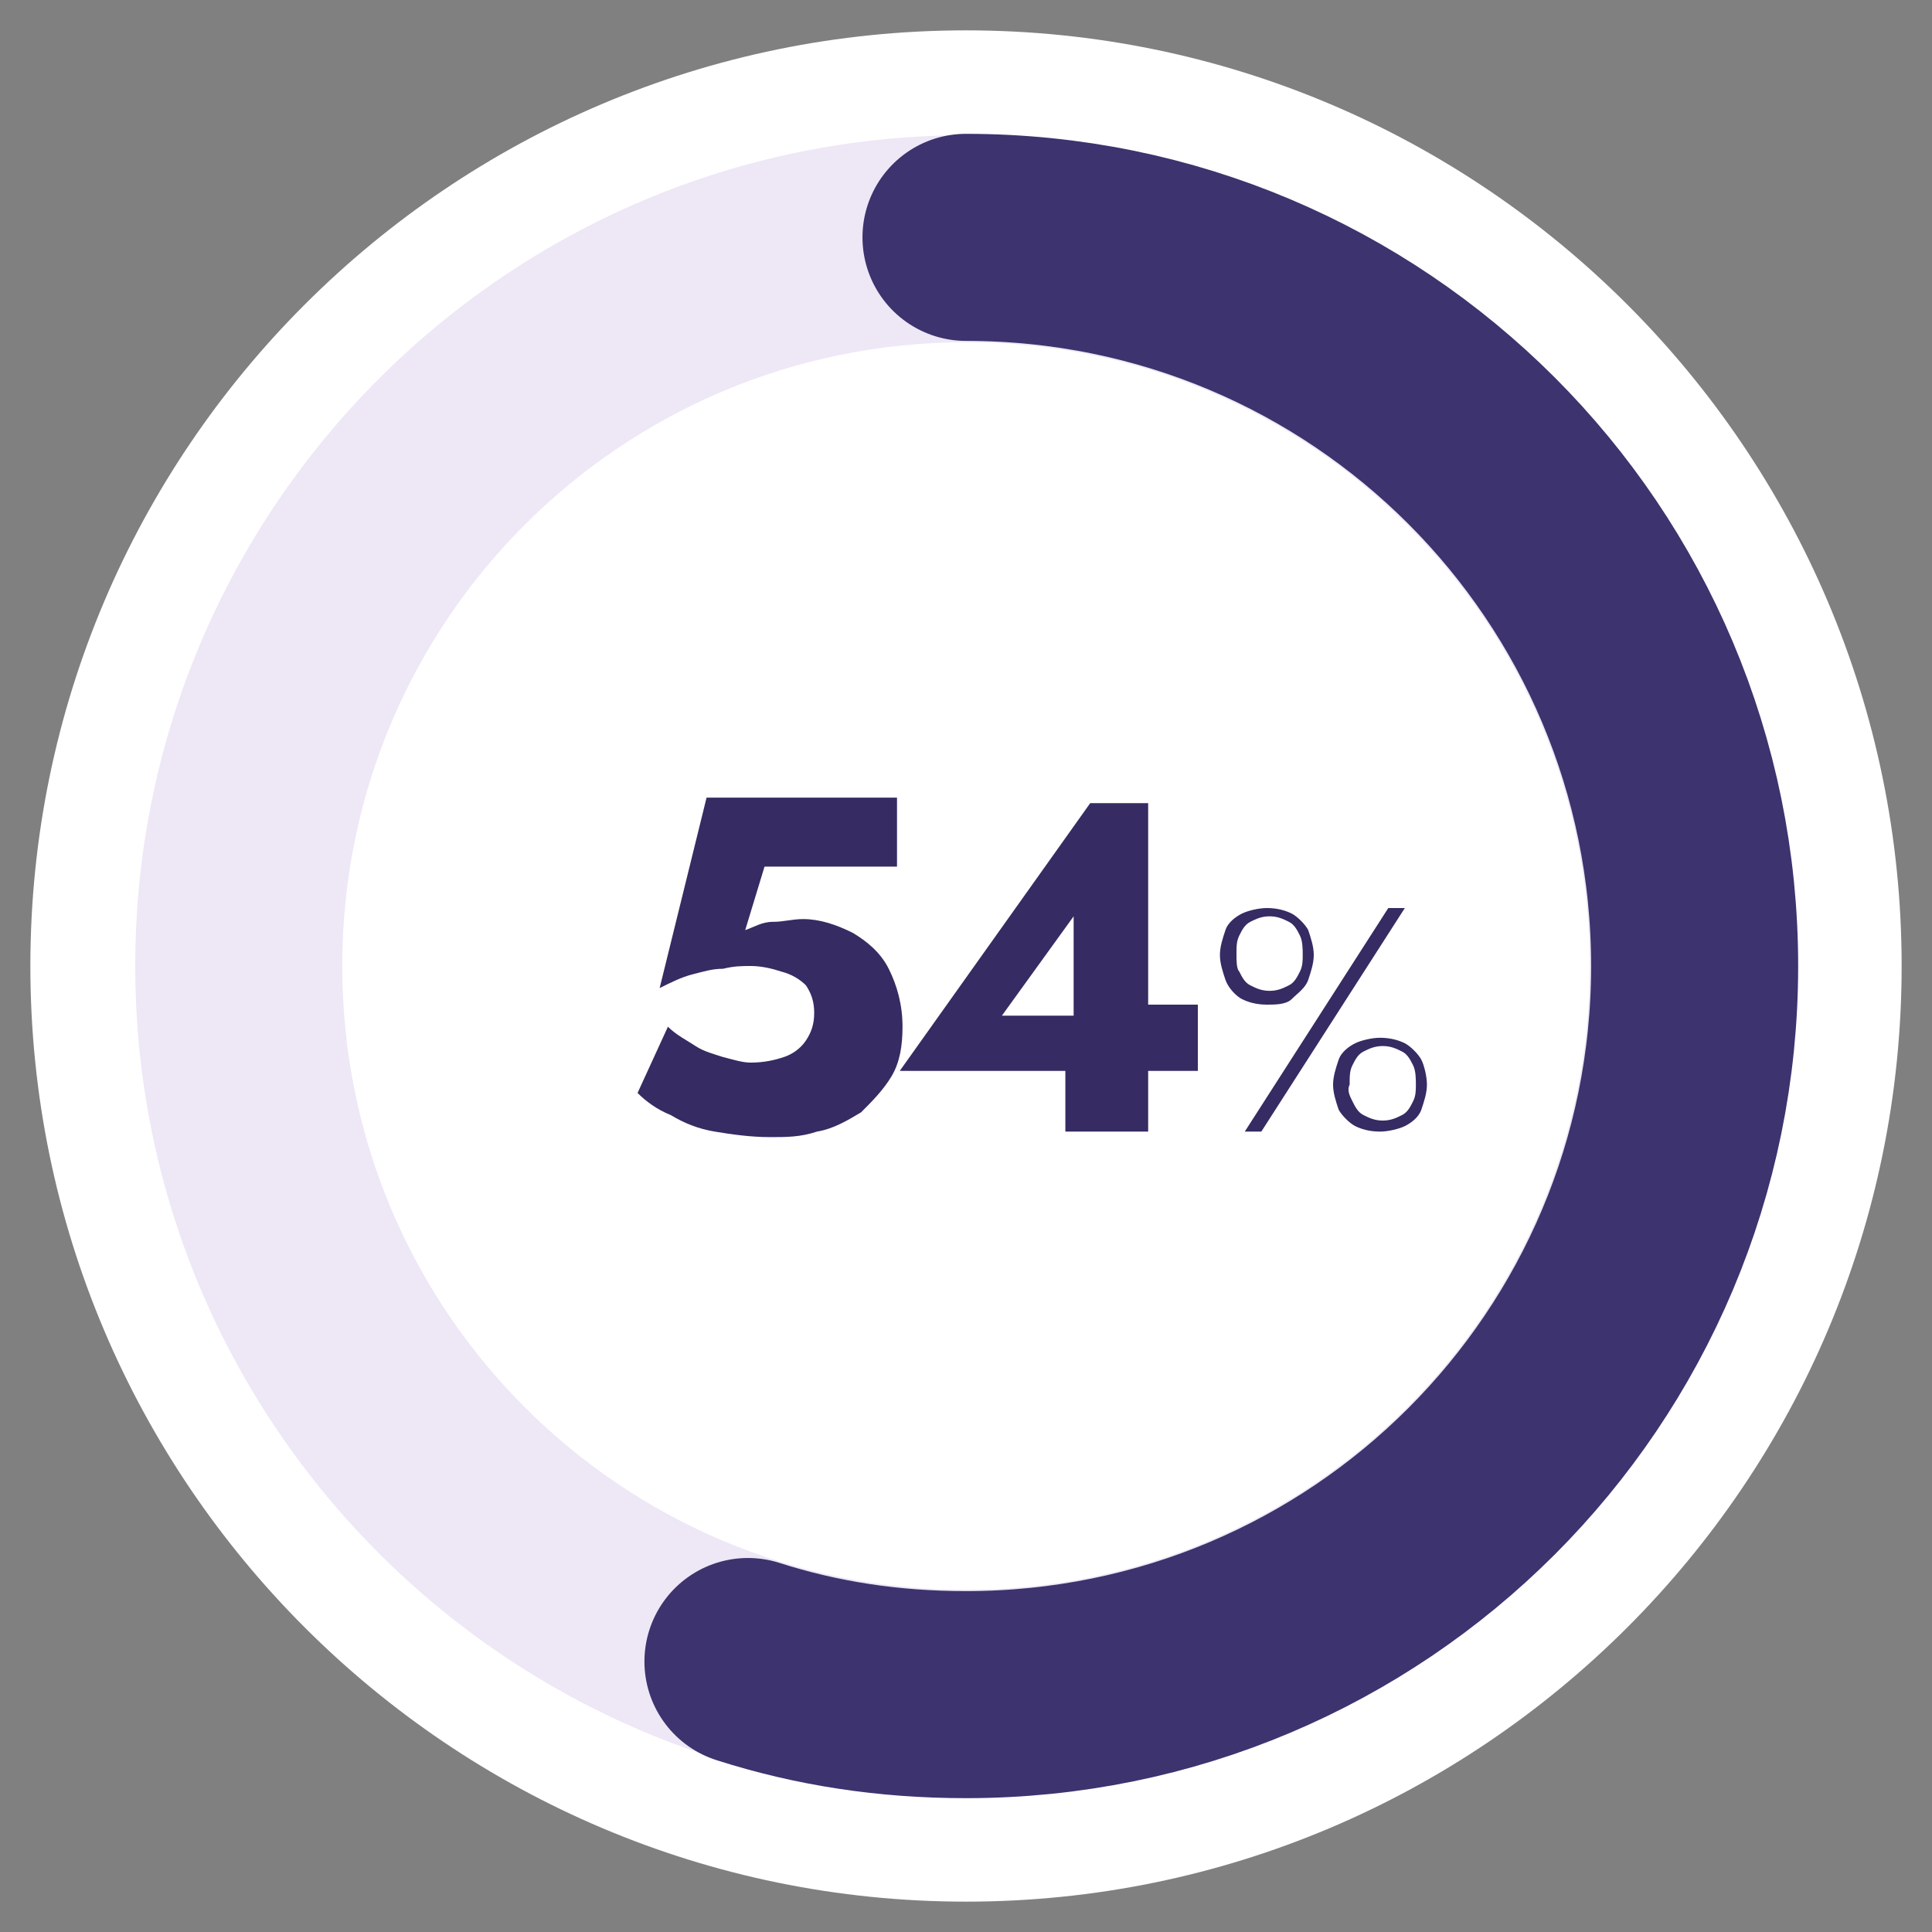
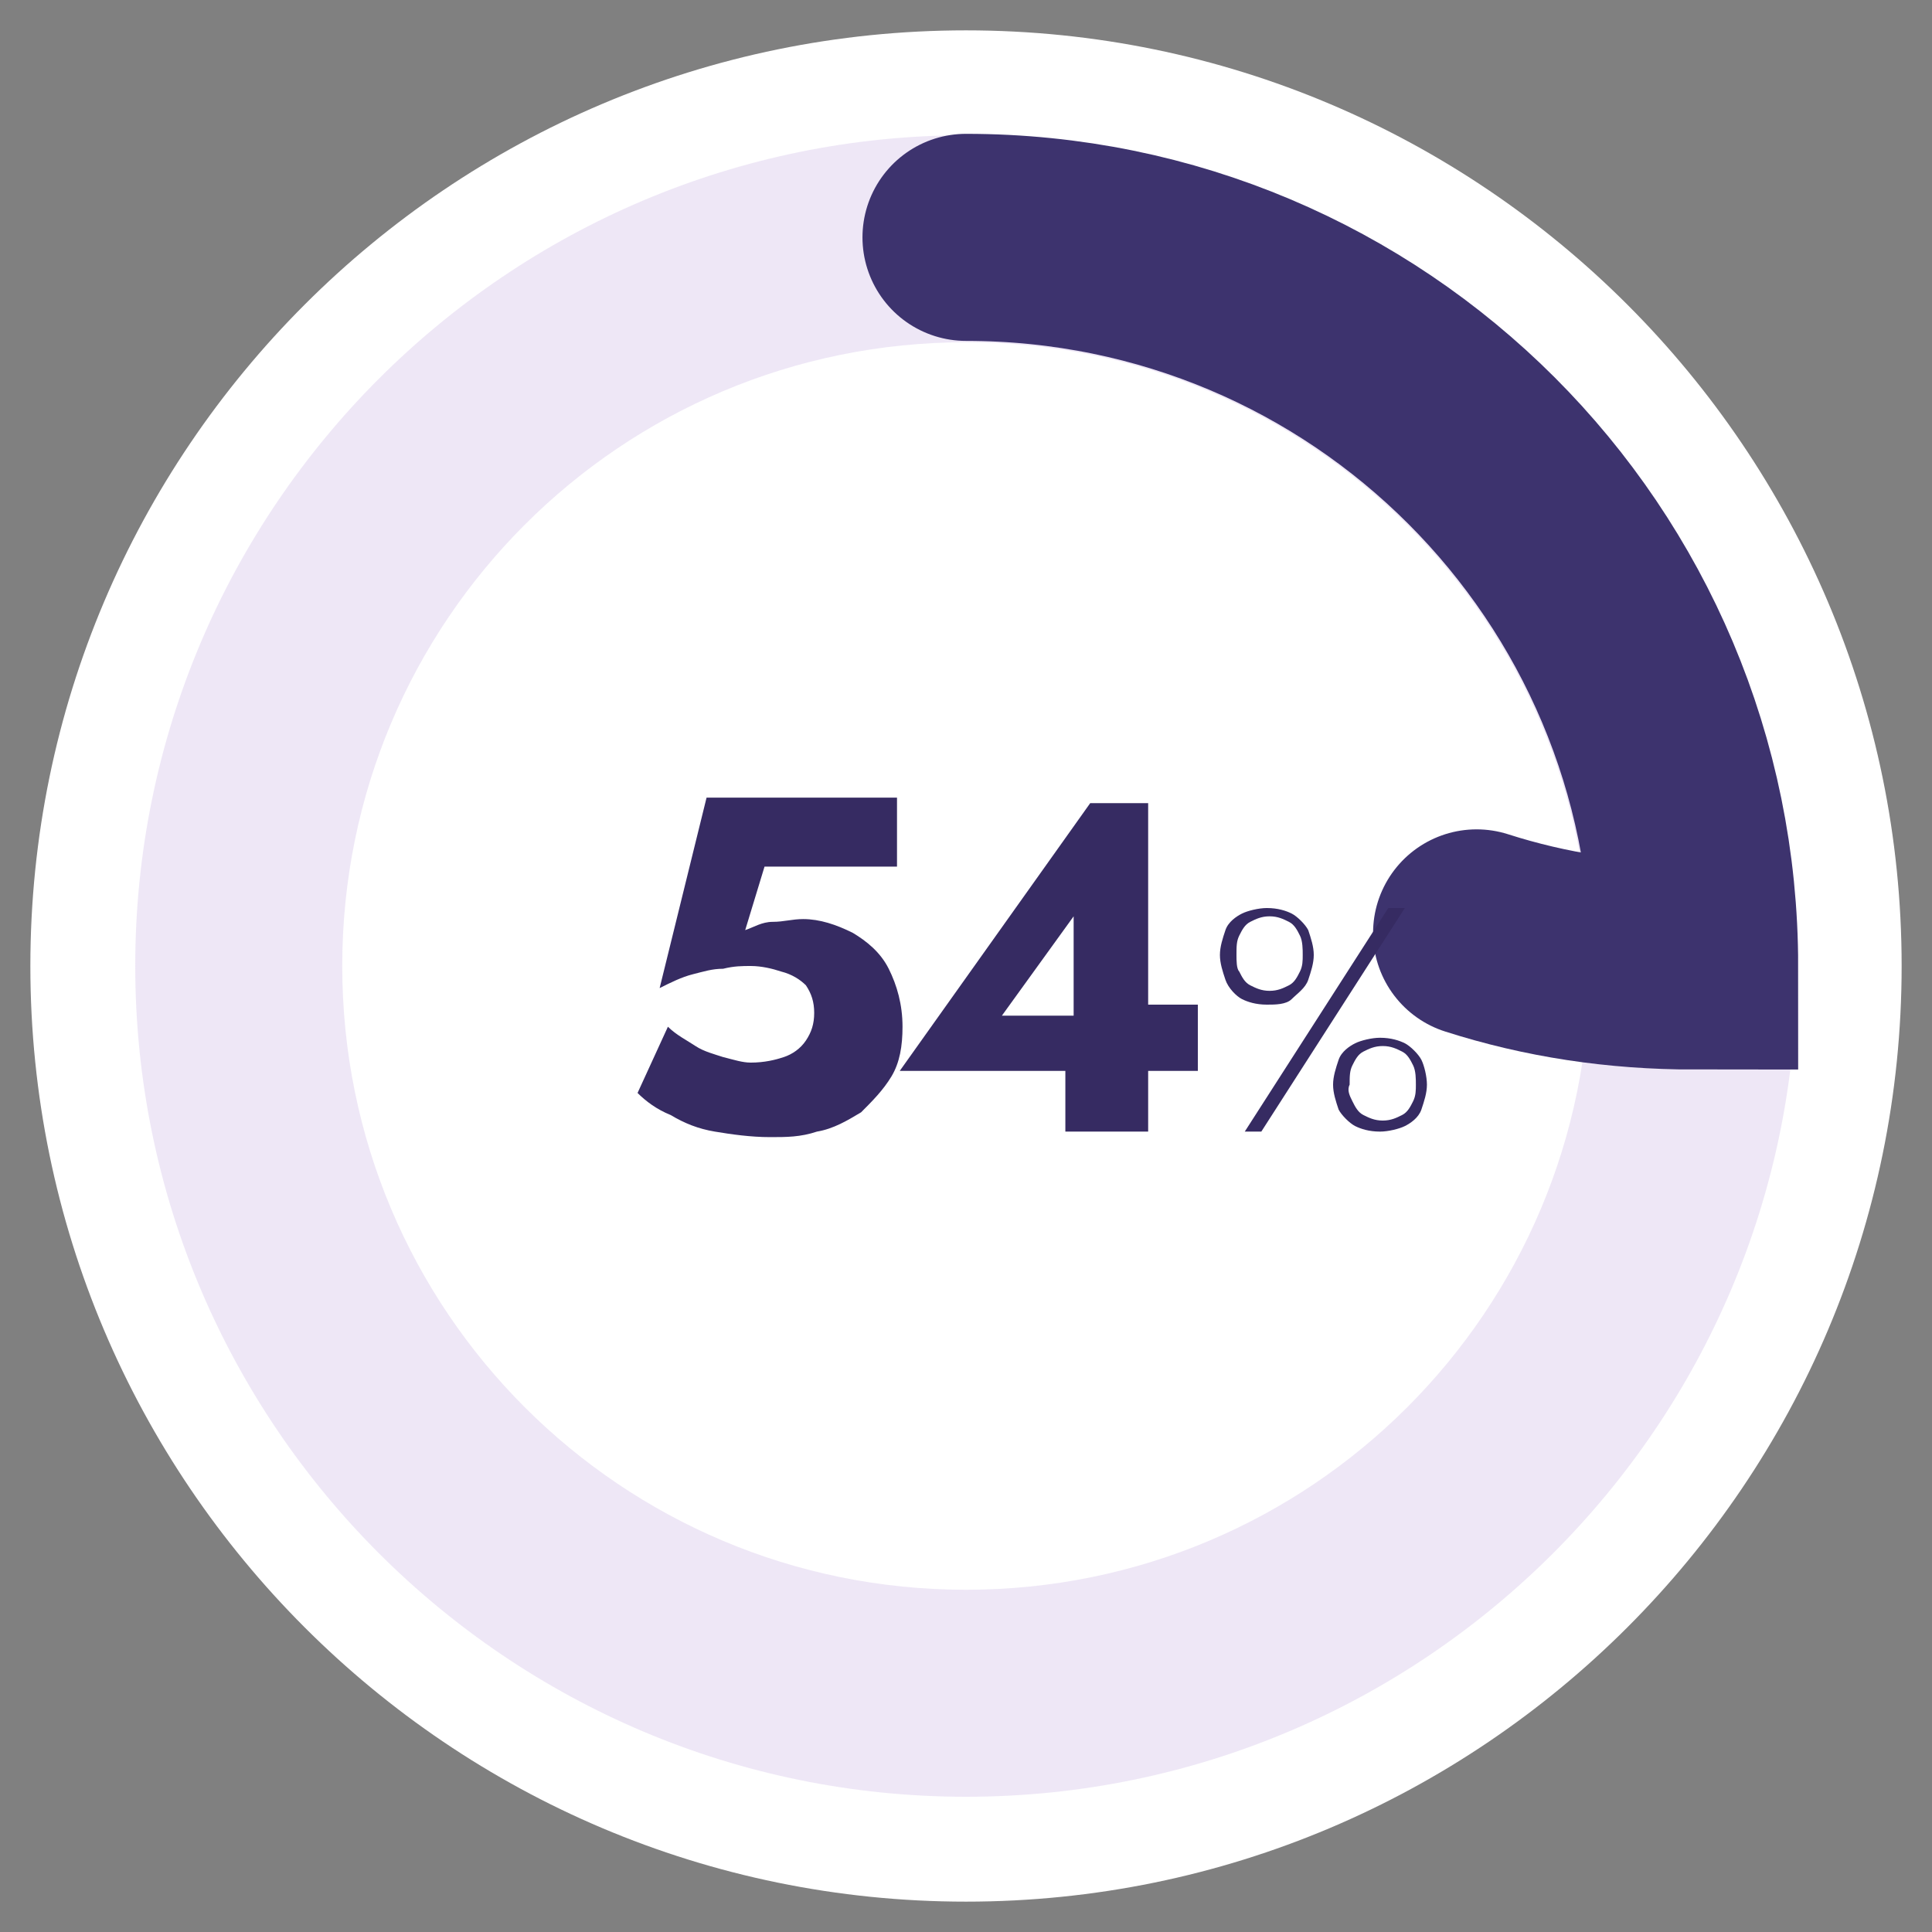
<svg xmlns="http://www.w3.org/2000/svg" version="1.1" id="Seite_1" x="0px" y="0px" viewBox="0 0 70 70" style="enable-background:new 0 0 70 70;" xml:space="preserve">
  <rect x="0" y="0" width="70" height="70" fill="#808080" stroke="none" />
  <style type="text/css">
	.st0{fill:#FFFFFF;}
	.st1{opacity:0.25;fill:#BDA1DE;enable-background:new    ;}
	.st2{fill:none;stroke:#3D336E;stroke-width:7.502;stroke-linecap:round;stroke-miterlimit:10;}
	.st3{fill:none;}
	.st4{enable-background:new    ;}
	.st5{fill:#362B62;}
</style>
  <g>
    <g>
      <path class="st0" d="M35,65.1C18.4,65.1,4.9,51.6,4.9,35S18.4,4.9,35,4.9S65.1,18.4,65.1,35S51.6,65.1,35,65.1z" />
      <path class="st0" d="M35,8.6c14.6,0,26.4,11.8,26.4,26.4S49.6,61.4,35,61.4S8.6,49.6,8.6,35S20.4,8.6,35,8.6 M35,1.1    C16.3,1.1,1.1,16.3,1.1,35S16.3,68.9,35,68.9S68.9,53.7,68.9,35S53.7,1.1,35,1.1L35,1.1z" />
    </g>
    <path class="st1" d="M35,65.1C18.4,65.1,4.9,51.6,4.9,35S18.4,4.9,35,4.9S65.1,18.4,65.1,35S51.6,65.1,35,65.1z M35,12.4   c-12.5,0-22.6,10.1-22.6,22.6S22.5,57.6,35,57.6S57.6,47.5,57.6,35S47.5,12.4,35,12.4z" />
-     <path class="st2" d="M35,8.6c14.6,0,26.4,11.8,26.4,26.4S49.6,61.4,35,61.4c-2.8,0-5.4-0.4-7.9-1.2" />
-     <rect x="22.4" y="27.7" class="st3" width="37.6" height="19.6" />
+     <path class="st2" d="M35,8.6c14.6,0,26.4,11.8,26.4,26.4c-2.8,0-5.4-0.4-7.9-1.2" />
    <g class="st4">
      <path class="st5" d="M32.3,39c-0.3,0.5-0.7,0.9-1.1,1.3c-0.5,0.3-1,0.6-1.6,0.7c-0.6,0.2-1.1,0.2-1.7,0.2c-0.7,0-1.4-0.1-2-0.2    c-0.6-0.1-1.1-0.3-1.6-0.6c-0.5-0.2-0.9-0.5-1.2-0.8l1.1-2.4c0.3,0.3,0.7,0.5,1,0.7s0.7,0.3,1,0.4c0.4,0.1,0.7,0.2,1,0.2    c0.5,0,0.9-0.1,1.2-0.2s0.6-0.3,0.8-0.6c0.2-0.3,0.3-0.6,0.3-1s-0.1-0.7-0.3-1c-0.2-0.2-0.5-0.4-0.9-0.5C28,35.1,27.6,35,27.2,35    c-0.3,0-0.6,0-1,0.1c-0.4,0-0.7,0.1-1.1,0.2c-0.4,0.1-0.8,0.3-1.2,0.5l1.7-6.9h6.9v2.5h-4.8L27,33.7c0.3-0.1,0.6-0.3,1-0.3    s0.7-0.1,1.1-0.1c0.6,0,1.2,0.2,1.8,0.5c0.5,0.3,1,0.7,1.3,1.3c0.3,0.6,0.5,1.3,0.5,2.1C32.7,37.9,32.6,38.5,32.3,39z" />
      <path class="st5" d="M39.5,29.1h2.1V41h-3v-3l0.3-0.2v-4.6l-2.6,3.6h4.4l0.3-0.4h2.4v2.4H32.6L39.5,29.1z" />
    </g>
    <g class="st4">
      <path class="st5" d="M44.4,33.7c0.1-0.3,0.4-0.5,0.6-0.6s0.6-0.2,0.9-0.2c0.4,0,0.7,0.1,0.9,0.2s0.5,0.4,0.6,0.6    c0.1,0.3,0.2,0.6,0.2,0.9c0,0.3-0.1,0.6-0.2,0.9c-0.1,0.3-0.4,0.5-0.6,0.7s-0.6,0.2-0.9,0.2c-0.4,0-0.7-0.1-0.9-0.2    s-0.5-0.4-0.6-0.7s-0.2-0.6-0.2-0.9S44.3,34,44.4,33.7z M44.9,35.2c0.1,0.2,0.2,0.4,0.4,0.5s0.4,0.2,0.7,0.2s0.5-0.1,0.7-0.2    c0.2-0.1,0.3-0.3,0.4-0.5c0.1-0.2,0.1-0.4,0.1-0.6c0-0.2,0-0.5-0.1-0.7s-0.2-0.4-0.4-0.5s-0.4-0.2-0.7-0.2s-0.5,0.1-0.7,0.2    c-0.2,0.1-0.3,0.3-0.4,0.5s-0.1,0.4-0.1,0.7C44.8,34.8,44.8,35.1,44.9,35.2z M50.9,32.9L45.7,41h-0.6l5.2-8.1H50.9z M48.5,38.4    c0.1-0.3,0.4-0.5,0.6-0.6s0.6-0.2,0.9-0.2c0.4,0,0.7,0.1,0.9,0.2s0.5,0.4,0.6,0.6s0.2,0.6,0.2,0.9c0,0.3-0.1,0.6-0.2,0.9    s-0.4,0.5-0.6,0.6S50.3,41,50,41c-0.4,0-0.7-0.1-0.9-0.2s-0.5-0.4-0.6-0.6c-0.1-0.3-0.2-0.6-0.2-0.9S48.4,38.7,48.5,38.4z     M49,39.9c0.1,0.2,0.2,0.4,0.4,0.5s0.4,0.2,0.7,0.2s0.5-0.1,0.7-0.2c0.2-0.1,0.3-0.3,0.4-0.5c0.1-0.2,0.1-0.4,0.1-0.6    c0-0.2,0-0.5-0.1-0.7s-0.2-0.4-0.4-0.5s-0.4-0.2-0.7-0.2s-0.5,0.1-0.7,0.2c-0.2,0.1-0.3,0.3-0.4,0.5s-0.1,0.4-0.1,0.7    C48.8,39.5,48.9,39.7,49,39.9z" />
    </g>
  </g>
</svg>